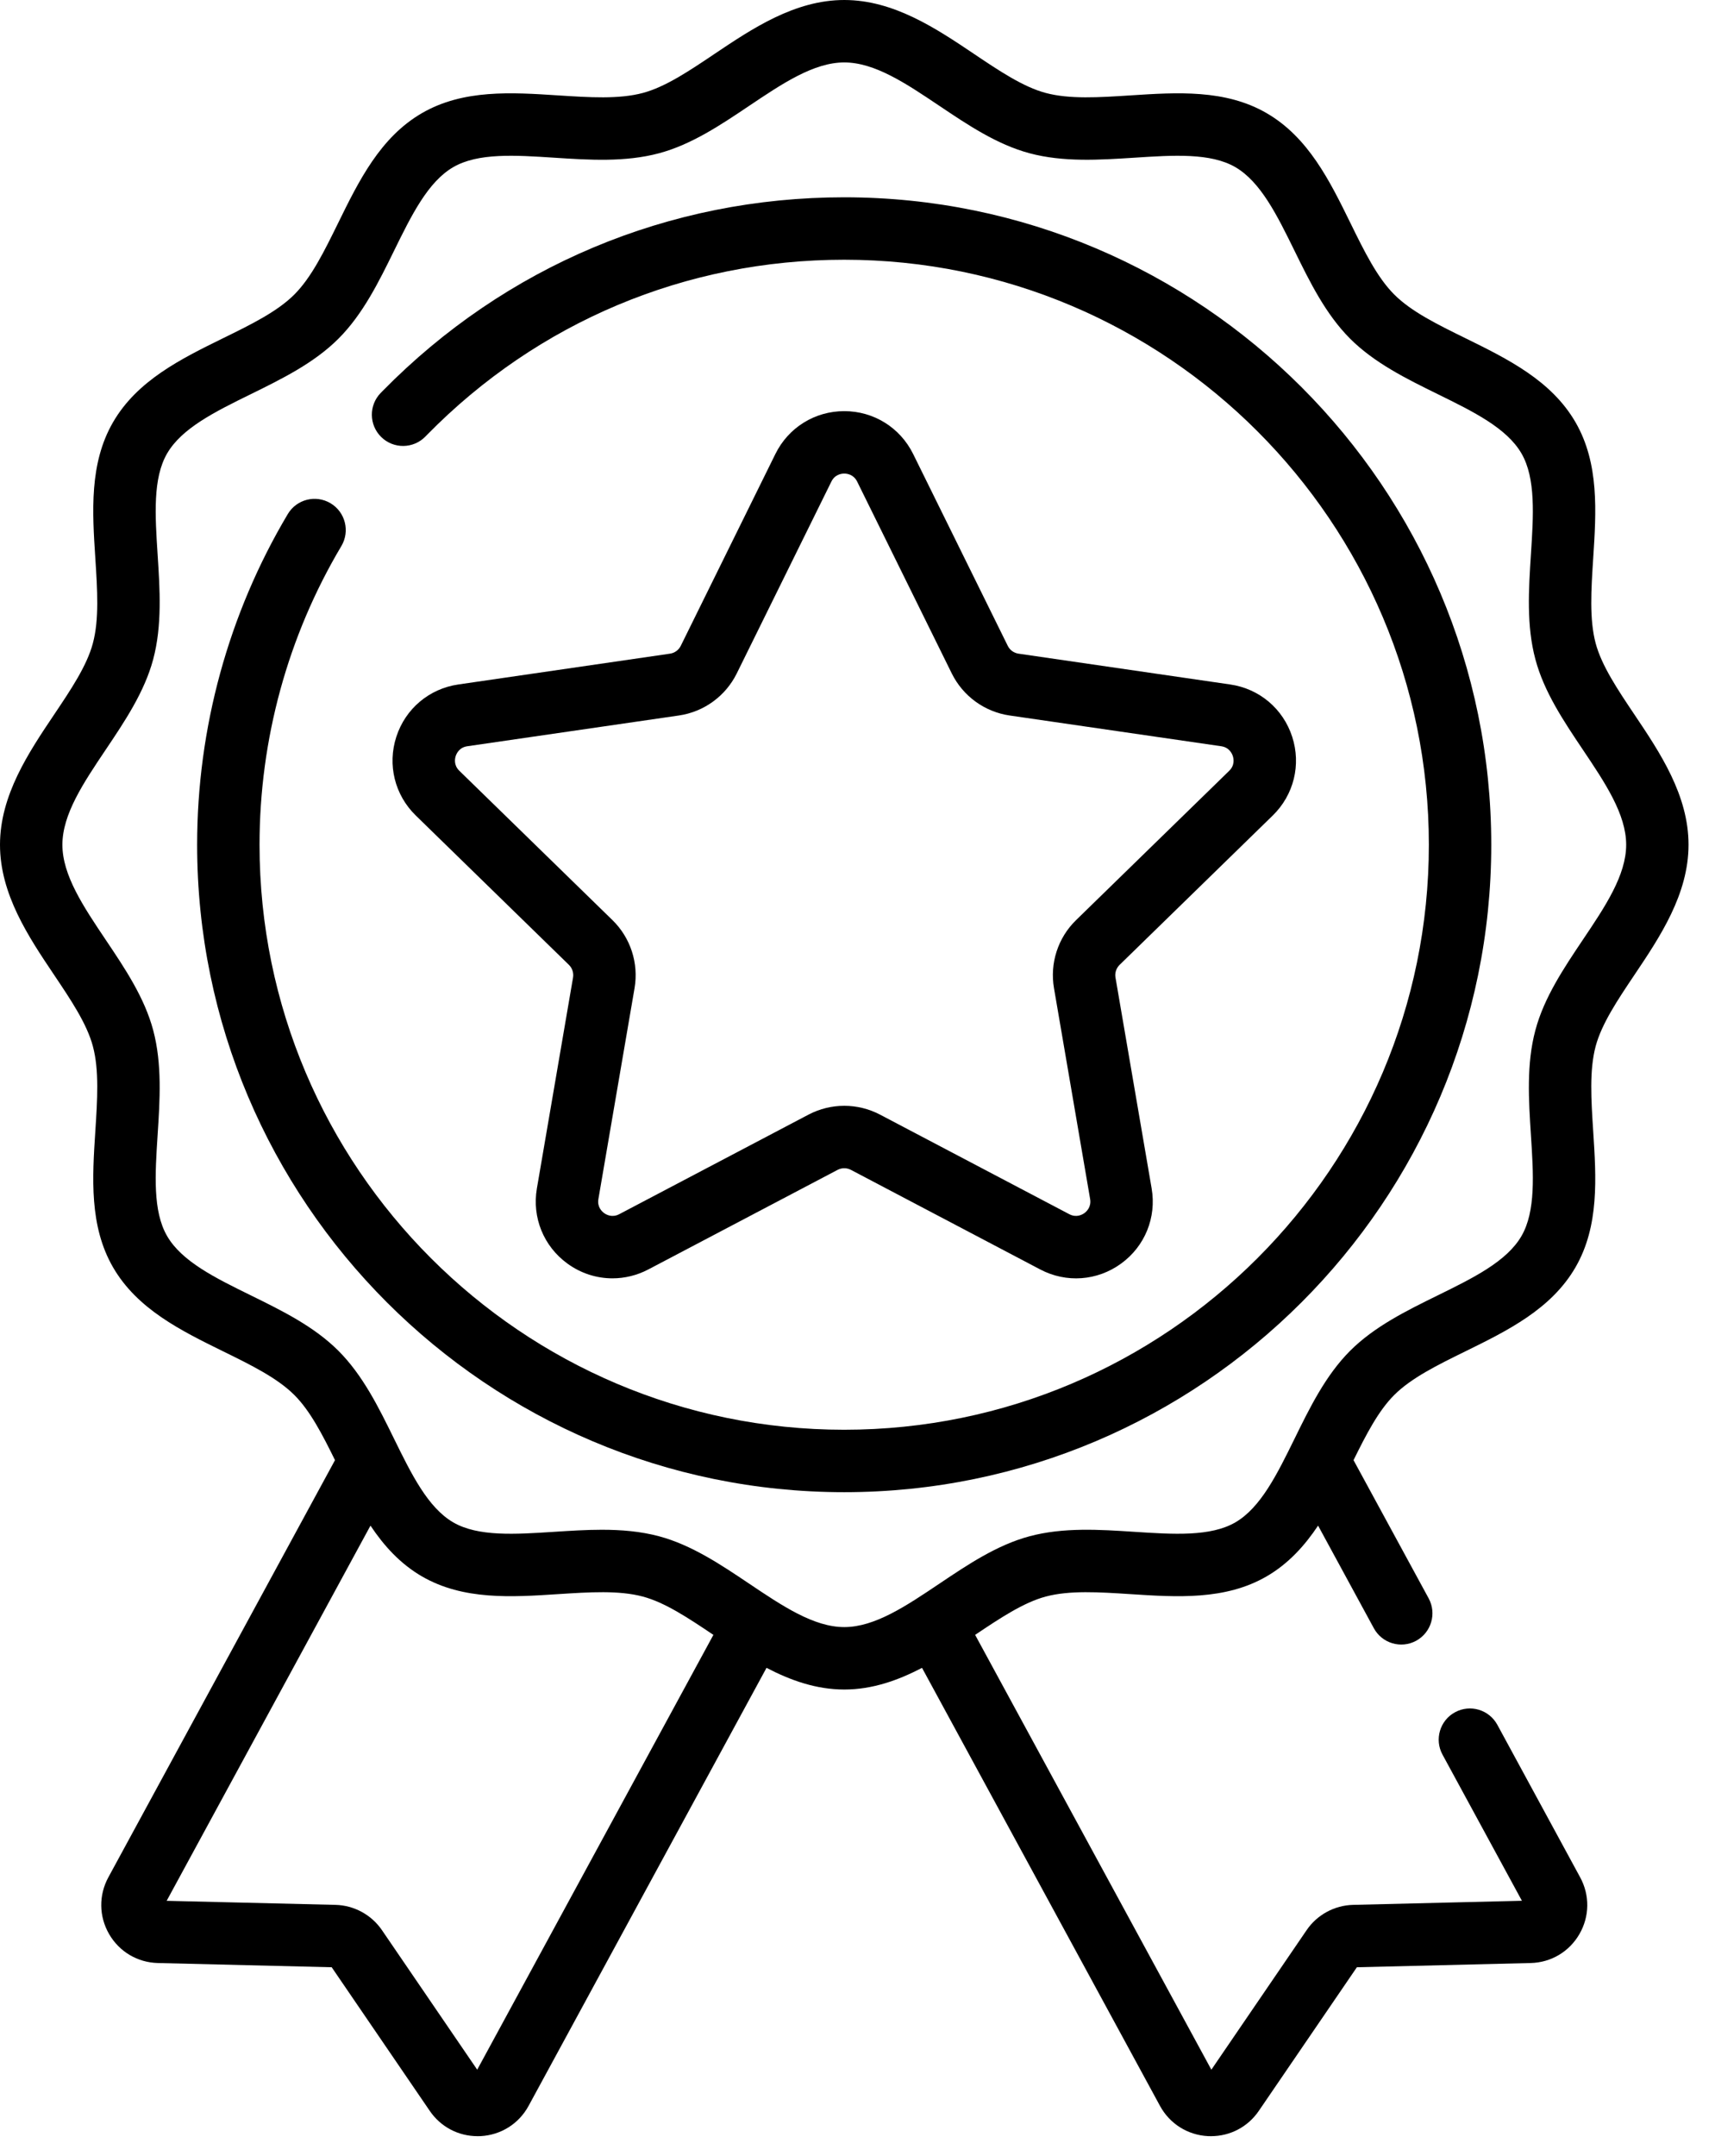
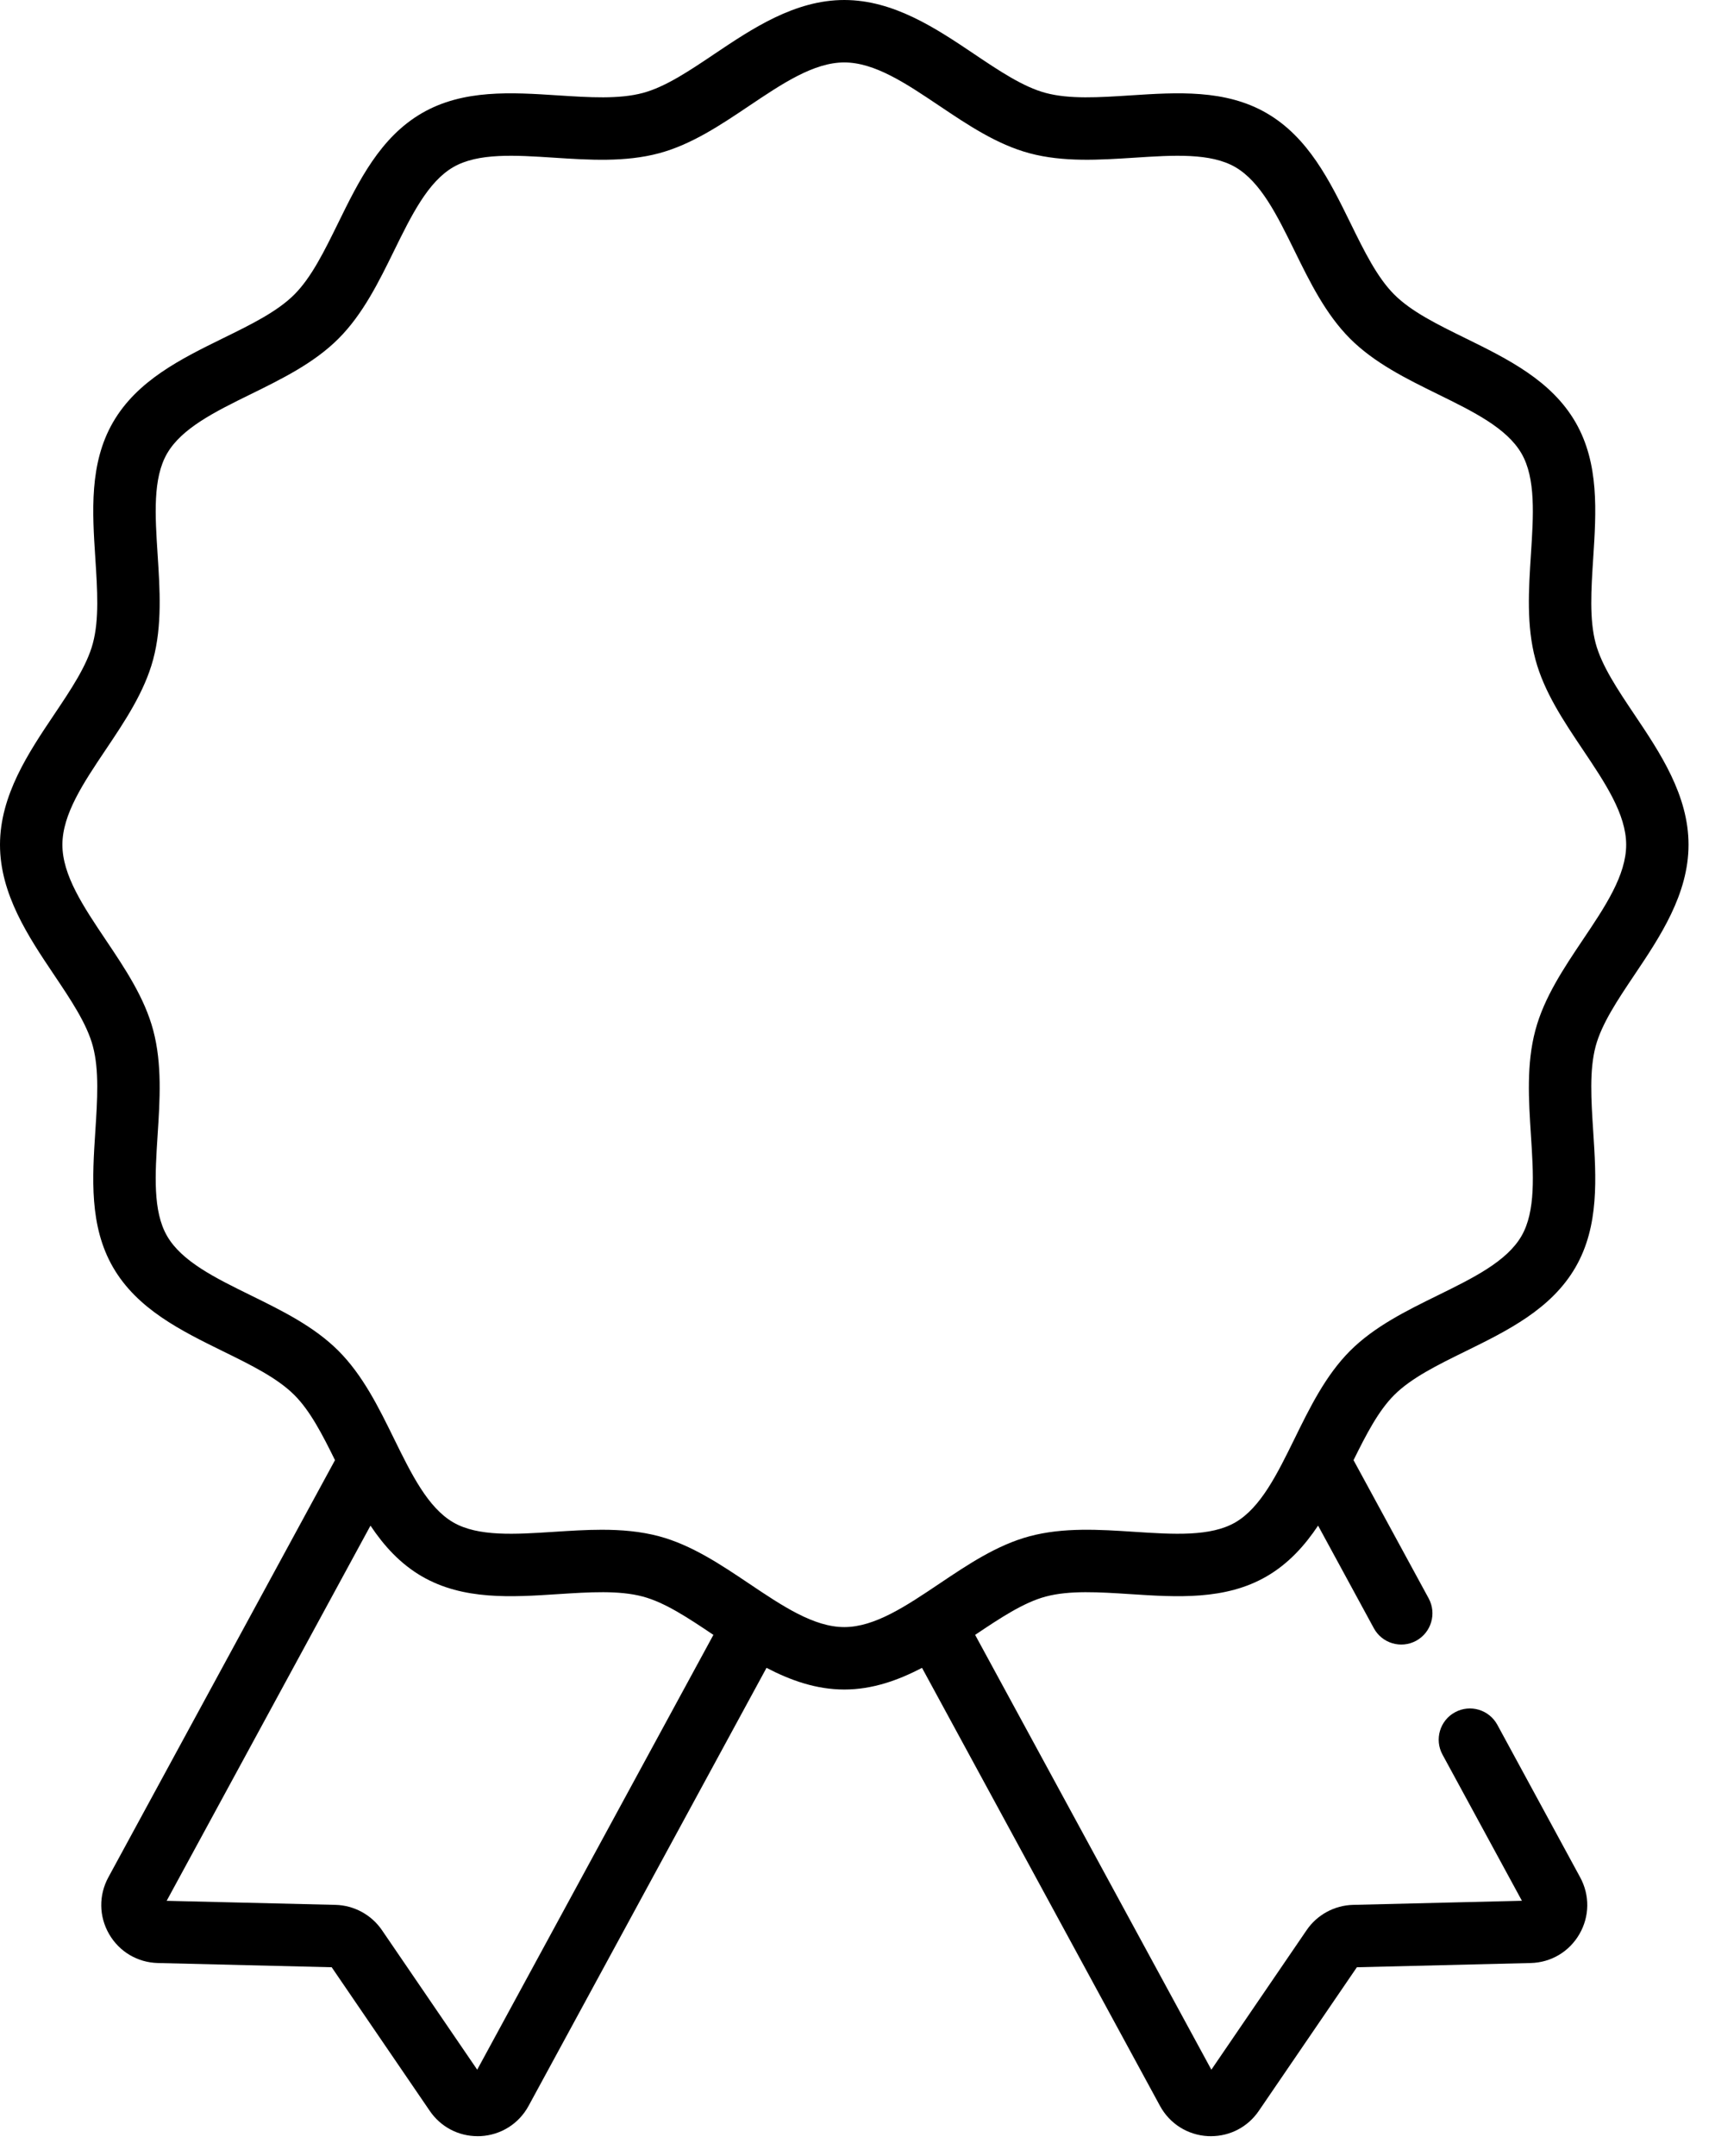
<svg xmlns="http://www.w3.org/2000/svg" width="39" height="49" viewBox="0 0 39 49" fill="none">
-   <path d="M19.197 4.484C15.218 4.484 11.491 6.047 8.7 8.887L8.658 8.93C8.384 9.21 8.39 9.659 8.67 9.933C8.95 10.207 9.399 10.202 9.673 9.922L9.714 9.88C12.234 7.315 15.602 5.903 19.197 5.903C26.529 5.903 32.493 11.867 32.493 19.199C32.493 26.53 26.529 32.494 19.197 32.494C11.866 32.494 5.902 26.53 5.902 19.199C5.902 16.804 6.545 14.456 7.763 12.41C7.963 12.073 7.853 11.637 7.516 11.437C7.179 11.237 6.744 11.347 6.544 11.684C5.195 13.95 4.483 16.548 4.483 19.199C4.483 27.312 11.084 33.913 19.197 33.913C27.311 33.913 33.912 27.312 33.912 19.199C33.912 11.085 27.311 4.484 19.197 4.484Z" fill="black" />
  <path d="M37.172 16.246C36.787 15.673 36.423 15.131 36.286 14.62C36.141 14.075 36.184 13.403 36.23 12.692C36.299 11.631 36.37 10.534 35.828 9.597C35.278 8.646 34.284 8.158 33.322 7.685C32.69 7.375 32.093 7.082 31.705 6.693C31.317 6.305 31.023 5.708 30.713 5.076C30.241 4.114 29.753 3.12 28.801 2.57C27.865 2.028 26.767 2.099 25.706 2.168C24.995 2.214 24.323 2.258 23.778 2.112C23.267 1.975 22.725 1.612 22.152 1.227C21.296 0.652 20.325 -0 19.199 -0C18.073 -0 17.103 0.652 16.246 1.227C15.673 1.612 15.132 1.975 14.621 2.112C14.075 2.258 13.404 2.214 12.692 2.168C11.631 2.099 10.534 2.028 9.597 2.57C8.646 3.12 8.158 4.114 7.686 5.076C7.375 5.708 7.082 6.305 6.694 6.693C6.306 7.082 5.709 7.375 5.076 7.685C4.115 8.157 3.121 8.646 2.57 9.597C2.028 10.534 2.099 11.631 2.168 12.692C2.214 13.403 2.258 14.075 2.112 14.62C1.976 15.131 1.612 15.673 1.227 16.246C0.652 17.102 0 18.073 0 19.199C0 20.325 0.652 21.296 1.227 22.152C1.612 22.725 1.976 23.267 2.112 23.778C2.258 24.323 2.214 24.995 2.168 25.706C2.099 26.767 2.028 27.864 2.57 28.801C3.12 29.752 4.115 30.241 5.076 30.713C5.708 31.023 6.306 31.317 6.694 31.705C7.054 32.064 7.332 32.605 7.618 33.185L2.464 42.666C2.243 43.073 2.249 43.555 2.481 43.956C2.713 44.357 3.128 44.603 3.591 44.614L7.543 44.71L9.773 47.974C10.021 48.338 10.423 48.549 10.86 48.549C10.882 48.549 10.905 48.549 10.928 48.548C11.391 48.524 11.799 48.267 12.02 47.861L17.431 37.905C17.976 38.19 18.563 38.398 19.199 38.398C19.836 38.398 20.423 38.19 20.967 37.905L26.379 47.861C26.6 48.267 27.008 48.524 27.47 48.548C27.493 48.549 27.516 48.549 27.539 48.549C27.975 48.549 28.378 48.338 28.626 47.974L30.856 44.71L34.808 44.614C35.271 44.603 35.685 44.357 35.917 43.956C36.149 43.555 36.155 43.073 35.934 42.667L34.05 39.199C33.862 38.855 33.432 38.727 33.087 38.915C32.743 39.102 32.616 39.533 32.803 39.877L34.609 43.199L30.77 43.292C30.346 43.303 29.951 43.517 29.713 43.867L27.547 47.038L22.175 37.156C22.74 36.777 23.274 36.421 23.778 36.286C24.323 36.14 24.995 36.184 25.706 36.23C26.767 36.299 27.864 36.37 28.801 35.828C29.297 35.541 29.666 35.133 29.974 34.673L31.242 37.005C31.429 37.349 31.859 37.477 32.204 37.29C32.548 37.102 32.675 36.672 32.489 36.327L30.78 33.185C31.067 32.604 31.345 32.064 31.705 31.705C32.093 31.317 32.69 31.023 33.322 30.713C34.284 30.241 35.278 29.752 35.828 28.801C36.37 27.864 36.299 26.767 36.23 25.706C36.184 24.995 36.141 24.323 36.286 23.778C36.423 23.267 36.786 22.725 37.171 22.152C37.746 21.296 38.398 20.325 38.398 19.199C38.399 18.073 37.747 17.102 37.172 16.246ZM10.852 47.038L8.686 43.867C8.447 43.517 8.052 43.303 7.629 43.292L3.79 43.2L8.425 34.673C8.732 35.133 9.102 35.541 9.597 35.828C10.534 36.37 11.632 36.299 12.692 36.23C13.404 36.184 14.075 36.14 14.621 36.286C15.125 36.421 15.659 36.777 16.223 37.156L10.852 47.038ZM35.993 21.361C35.561 22.005 35.113 22.672 34.916 23.411C34.709 24.182 34.763 25.003 34.814 25.798C34.872 26.687 34.926 27.526 34.6 28.09C34.266 28.668 33.504 29.043 32.697 29.439C31.989 29.787 31.256 30.146 30.701 30.701C30.147 31.256 29.787 31.988 29.439 32.697C29.043 33.503 28.669 34.265 28.091 34.6C27.527 34.926 26.687 34.872 25.798 34.814C25.004 34.762 24.182 34.709 23.412 34.915C22.672 35.113 22.006 35.56 21.361 35.993C20.606 36.5 19.893 36.979 19.199 36.979C18.506 36.979 17.793 36.5 17.038 35.993C16.393 35.56 15.727 35.113 14.987 34.915C14.564 34.802 14.126 34.767 13.685 34.767C13.323 34.767 12.959 34.791 12.6 34.814C11.711 34.872 10.872 34.926 10.308 34.6C9.73 34.265 9.356 33.503 8.96 32.697C8.612 31.988 8.252 31.256 7.697 30.701C7.143 30.146 6.41 29.787 5.702 29.439C4.895 29.043 4.133 28.669 3.799 28.09C3.472 27.526 3.527 26.687 3.584 25.798C3.636 25.004 3.689 24.182 3.483 23.411C3.286 22.672 2.838 22.005 2.405 21.361C1.898 20.606 1.419 19.893 1.419 19.199C1.419 18.505 1.898 17.792 2.405 17.037C2.838 16.393 3.285 15.726 3.483 14.987C3.689 14.216 3.636 13.395 3.584 12.6C3.527 11.711 3.472 10.872 3.799 10.308C4.133 9.73 4.895 9.355 5.702 8.959C6.41 8.611 7.143 8.251 7.697 7.697C8.252 7.142 8.612 6.41 8.96 5.701C9.356 4.895 9.73 4.133 10.308 3.798C10.872 3.472 11.711 3.526 12.6 3.584C13.395 3.636 14.216 3.689 14.987 3.483C15.726 3.285 16.393 2.838 17.037 2.405C17.793 1.898 18.506 1.419 19.199 1.419C19.893 1.419 20.606 1.898 21.361 2.405C22.006 2.838 22.672 3.285 23.412 3.483C24.182 3.689 25.004 3.635 25.799 3.584C26.687 3.526 27.527 3.472 28.091 3.798C28.669 4.133 29.043 4.895 29.439 5.701C29.787 6.41 30.147 7.142 30.702 7.697C31.256 8.251 31.989 8.611 32.697 8.959C33.504 9.355 34.266 9.729 34.6 10.307C34.926 10.871 34.872 11.711 34.814 12.6C34.763 13.394 34.709 14.216 34.916 14.986C35.113 15.726 35.561 16.392 35.994 17.037C36.501 17.792 36.98 18.505 36.98 19.199C36.98 19.893 36.501 20.606 35.993 21.361Z" fill="black" />
-   <path d="M28.943 18.534C29.422 18.067 29.592 17.381 29.385 16.744C29.178 16.107 28.638 15.652 27.975 15.556L23.163 14.856C23.056 14.841 22.964 14.774 22.917 14.678L20.765 10.317C20.468 9.717 19.868 9.344 19.199 9.344C18.529 9.344 17.929 9.717 17.633 10.317L15.481 14.678C15.434 14.774 15.341 14.841 15.235 14.856L10.423 15.556C9.76 15.652 9.22 16.107 9.013 16.744C8.806 17.381 8.976 18.067 9.455 18.534L12.937 21.928C13.014 22.003 13.049 22.111 13.031 22.218L12.209 27.01C12.096 27.67 12.362 28.325 12.904 28.718C13.21 28.941 13.568 29.053 13.928 29.053C14.206 29.053 14.485 28.986 14.743 28.851L19.047 26.588C19.142 26.538 19.256 26.538 19.351 26.588L23.655 28.851C24.248 29.163 24.952 29.112 25.494 28.718C26.036 28.325 26.302 27.67 26.189 27.01L25.367 22.218C25.348 22.111 25.384 22.003 25.461 21.928L28.943 18.534ZM23.968 22.457L24.79 27.25C24.821 27.431 24.709 27.534 24.66 27.57C24.61 27.606 24.478 27.68 24.316 27.595L20.012 25.332C19.503 25.065 18.895 25.065 18.386 25.332L14.082 27.595C13.92 27.68 13.787 27.606 13.738 27.57C13.688 27.534 13.577 27.431 13.608 27.25L14.43 22.458C14.527 21.891 14.339 21.313 13.928 20.912L10.446 17.518C10.314 17.39 10.344 17.241 10.363 17.183C10.382 17.125 10.445 16.986 10.627 16.96L15.439 16.261C16.008 16.178 16.499 15.821 16.754 15.306L18.906 10.945C18.987 10.781 19.138 10.763 19.199 10.763C19.26 10.763 19.411 10.781 19.492 10.945L21.644 15.306C21.899 15.821 22.39 16.178 22.959 16.261L27.771 16.96C27.953 16.986 28.016 17.125 28.035 17.183C28.054 17.241 28.084 17.39 27.953 17.518L24.47 20.912C24.058 21.313 23.871 21.891 23.968 22.457Z" fill="black" />
</svg>